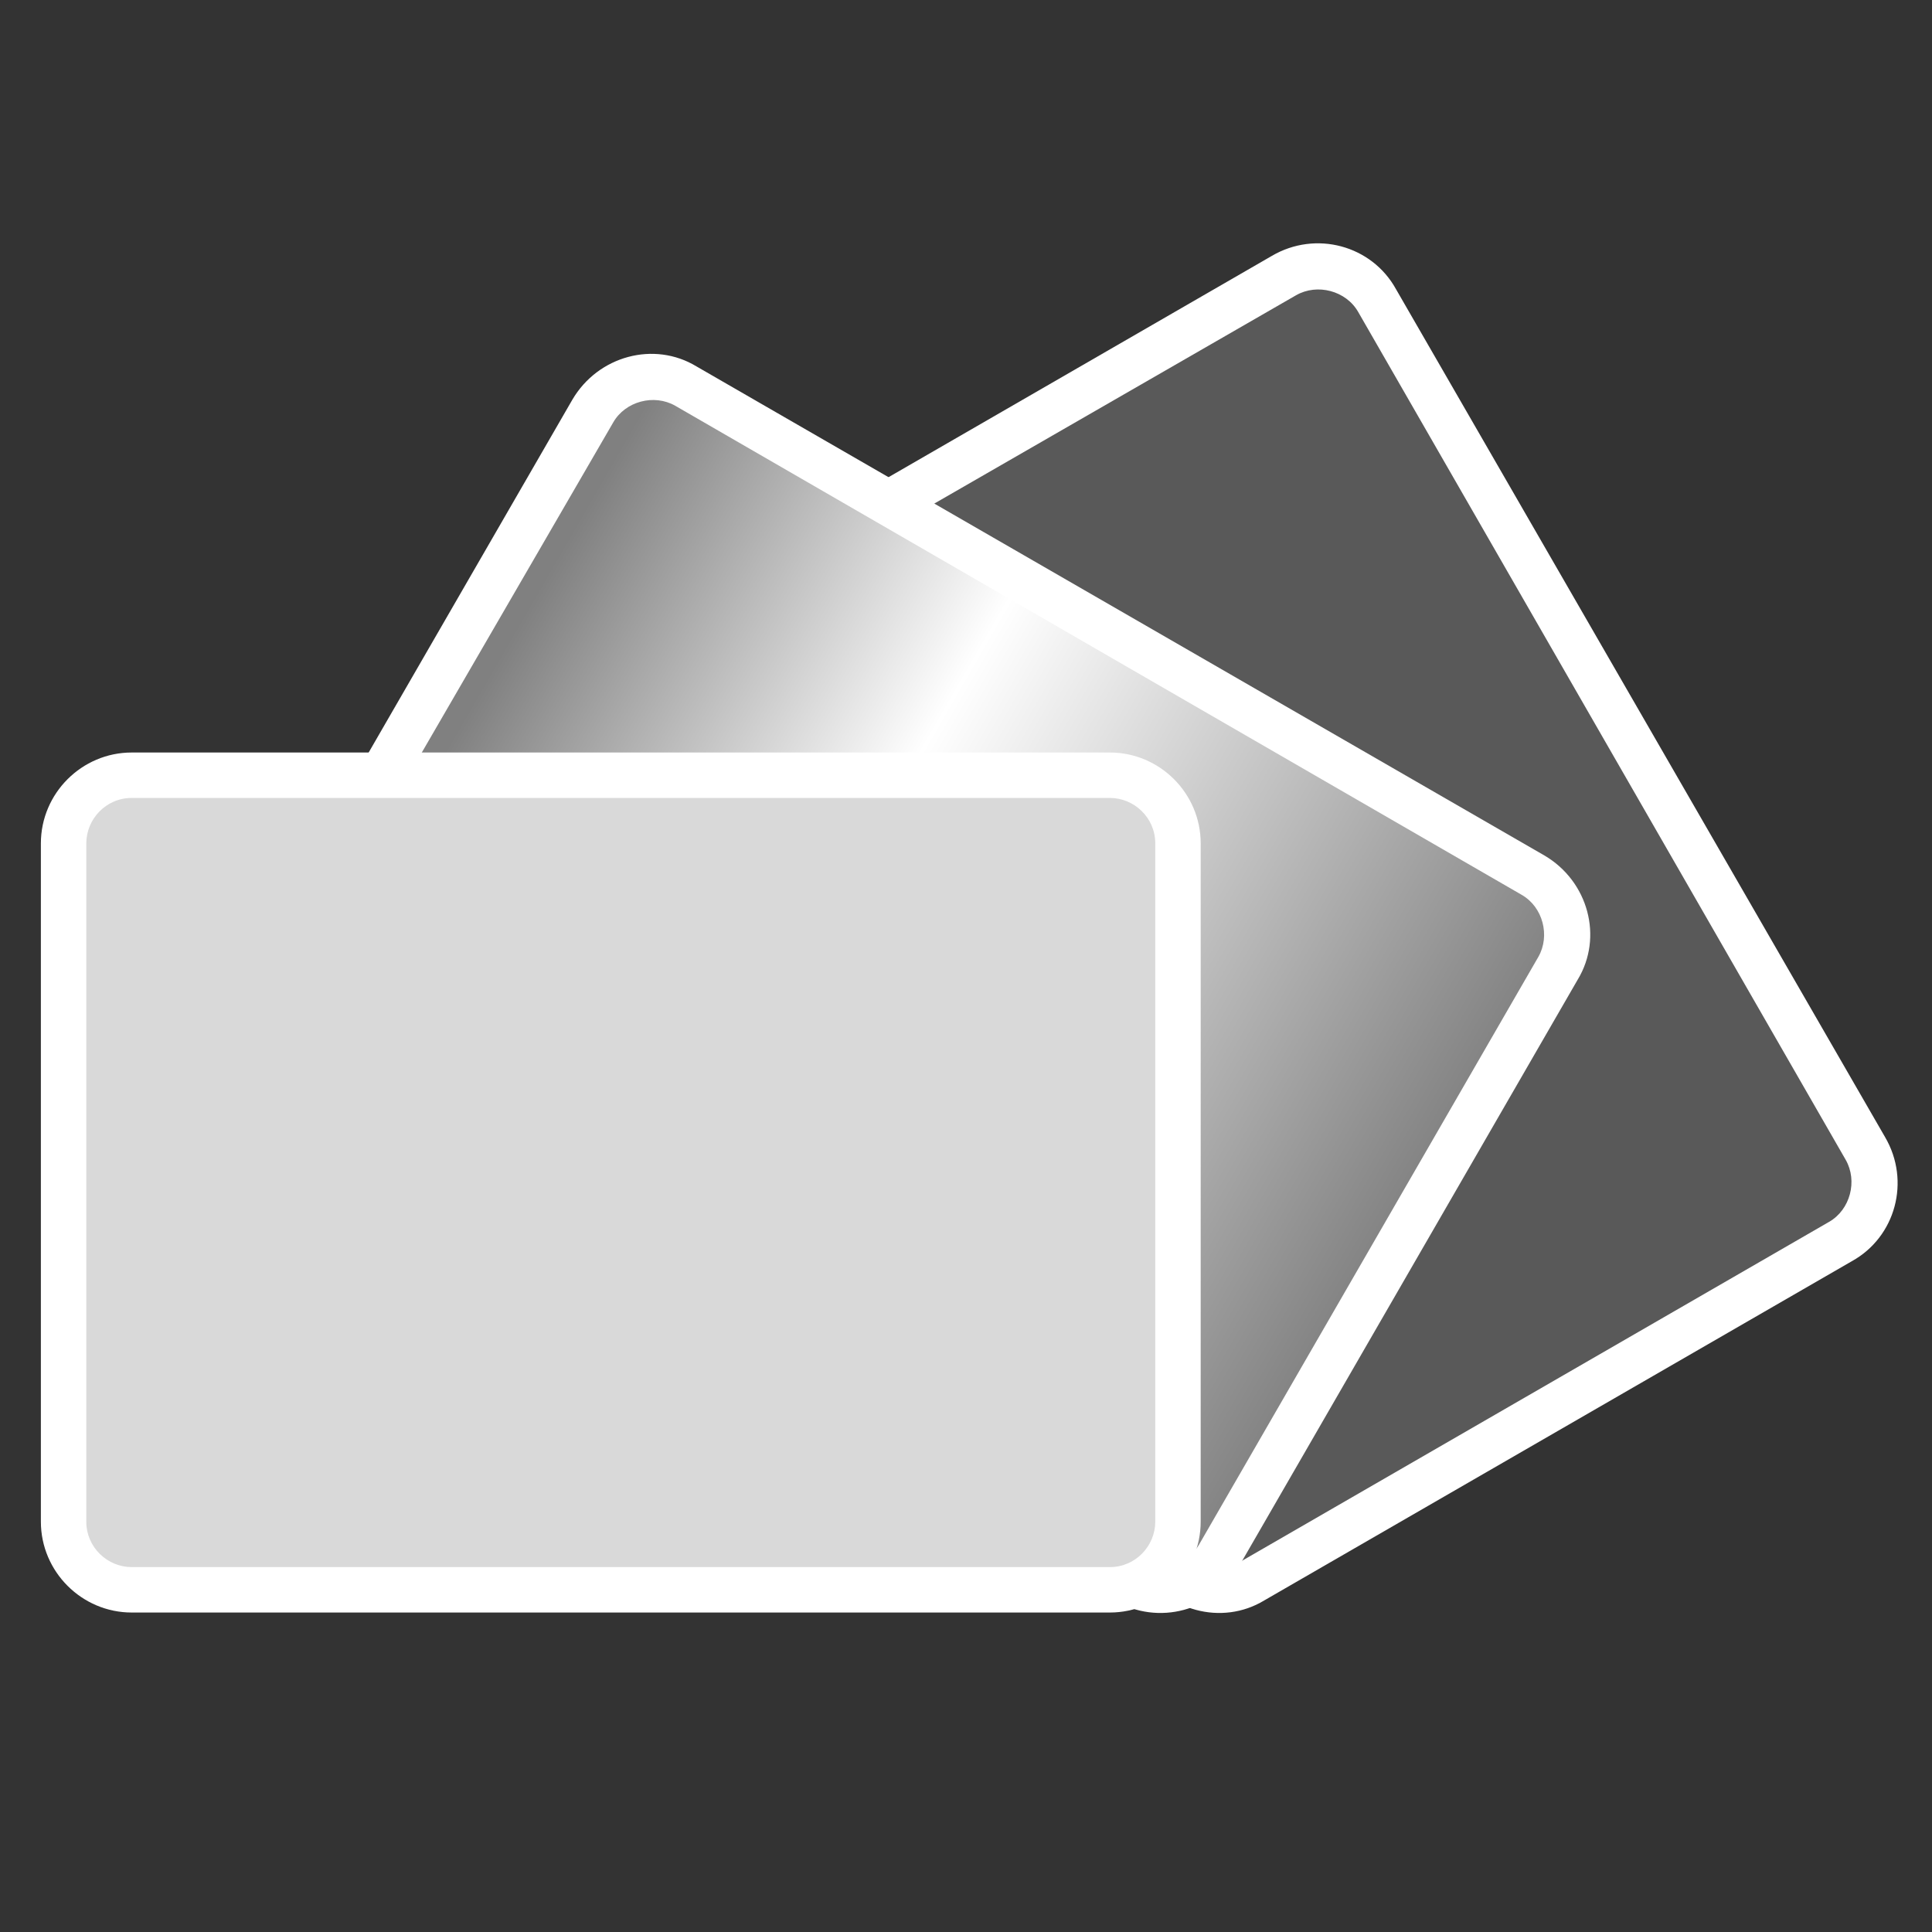
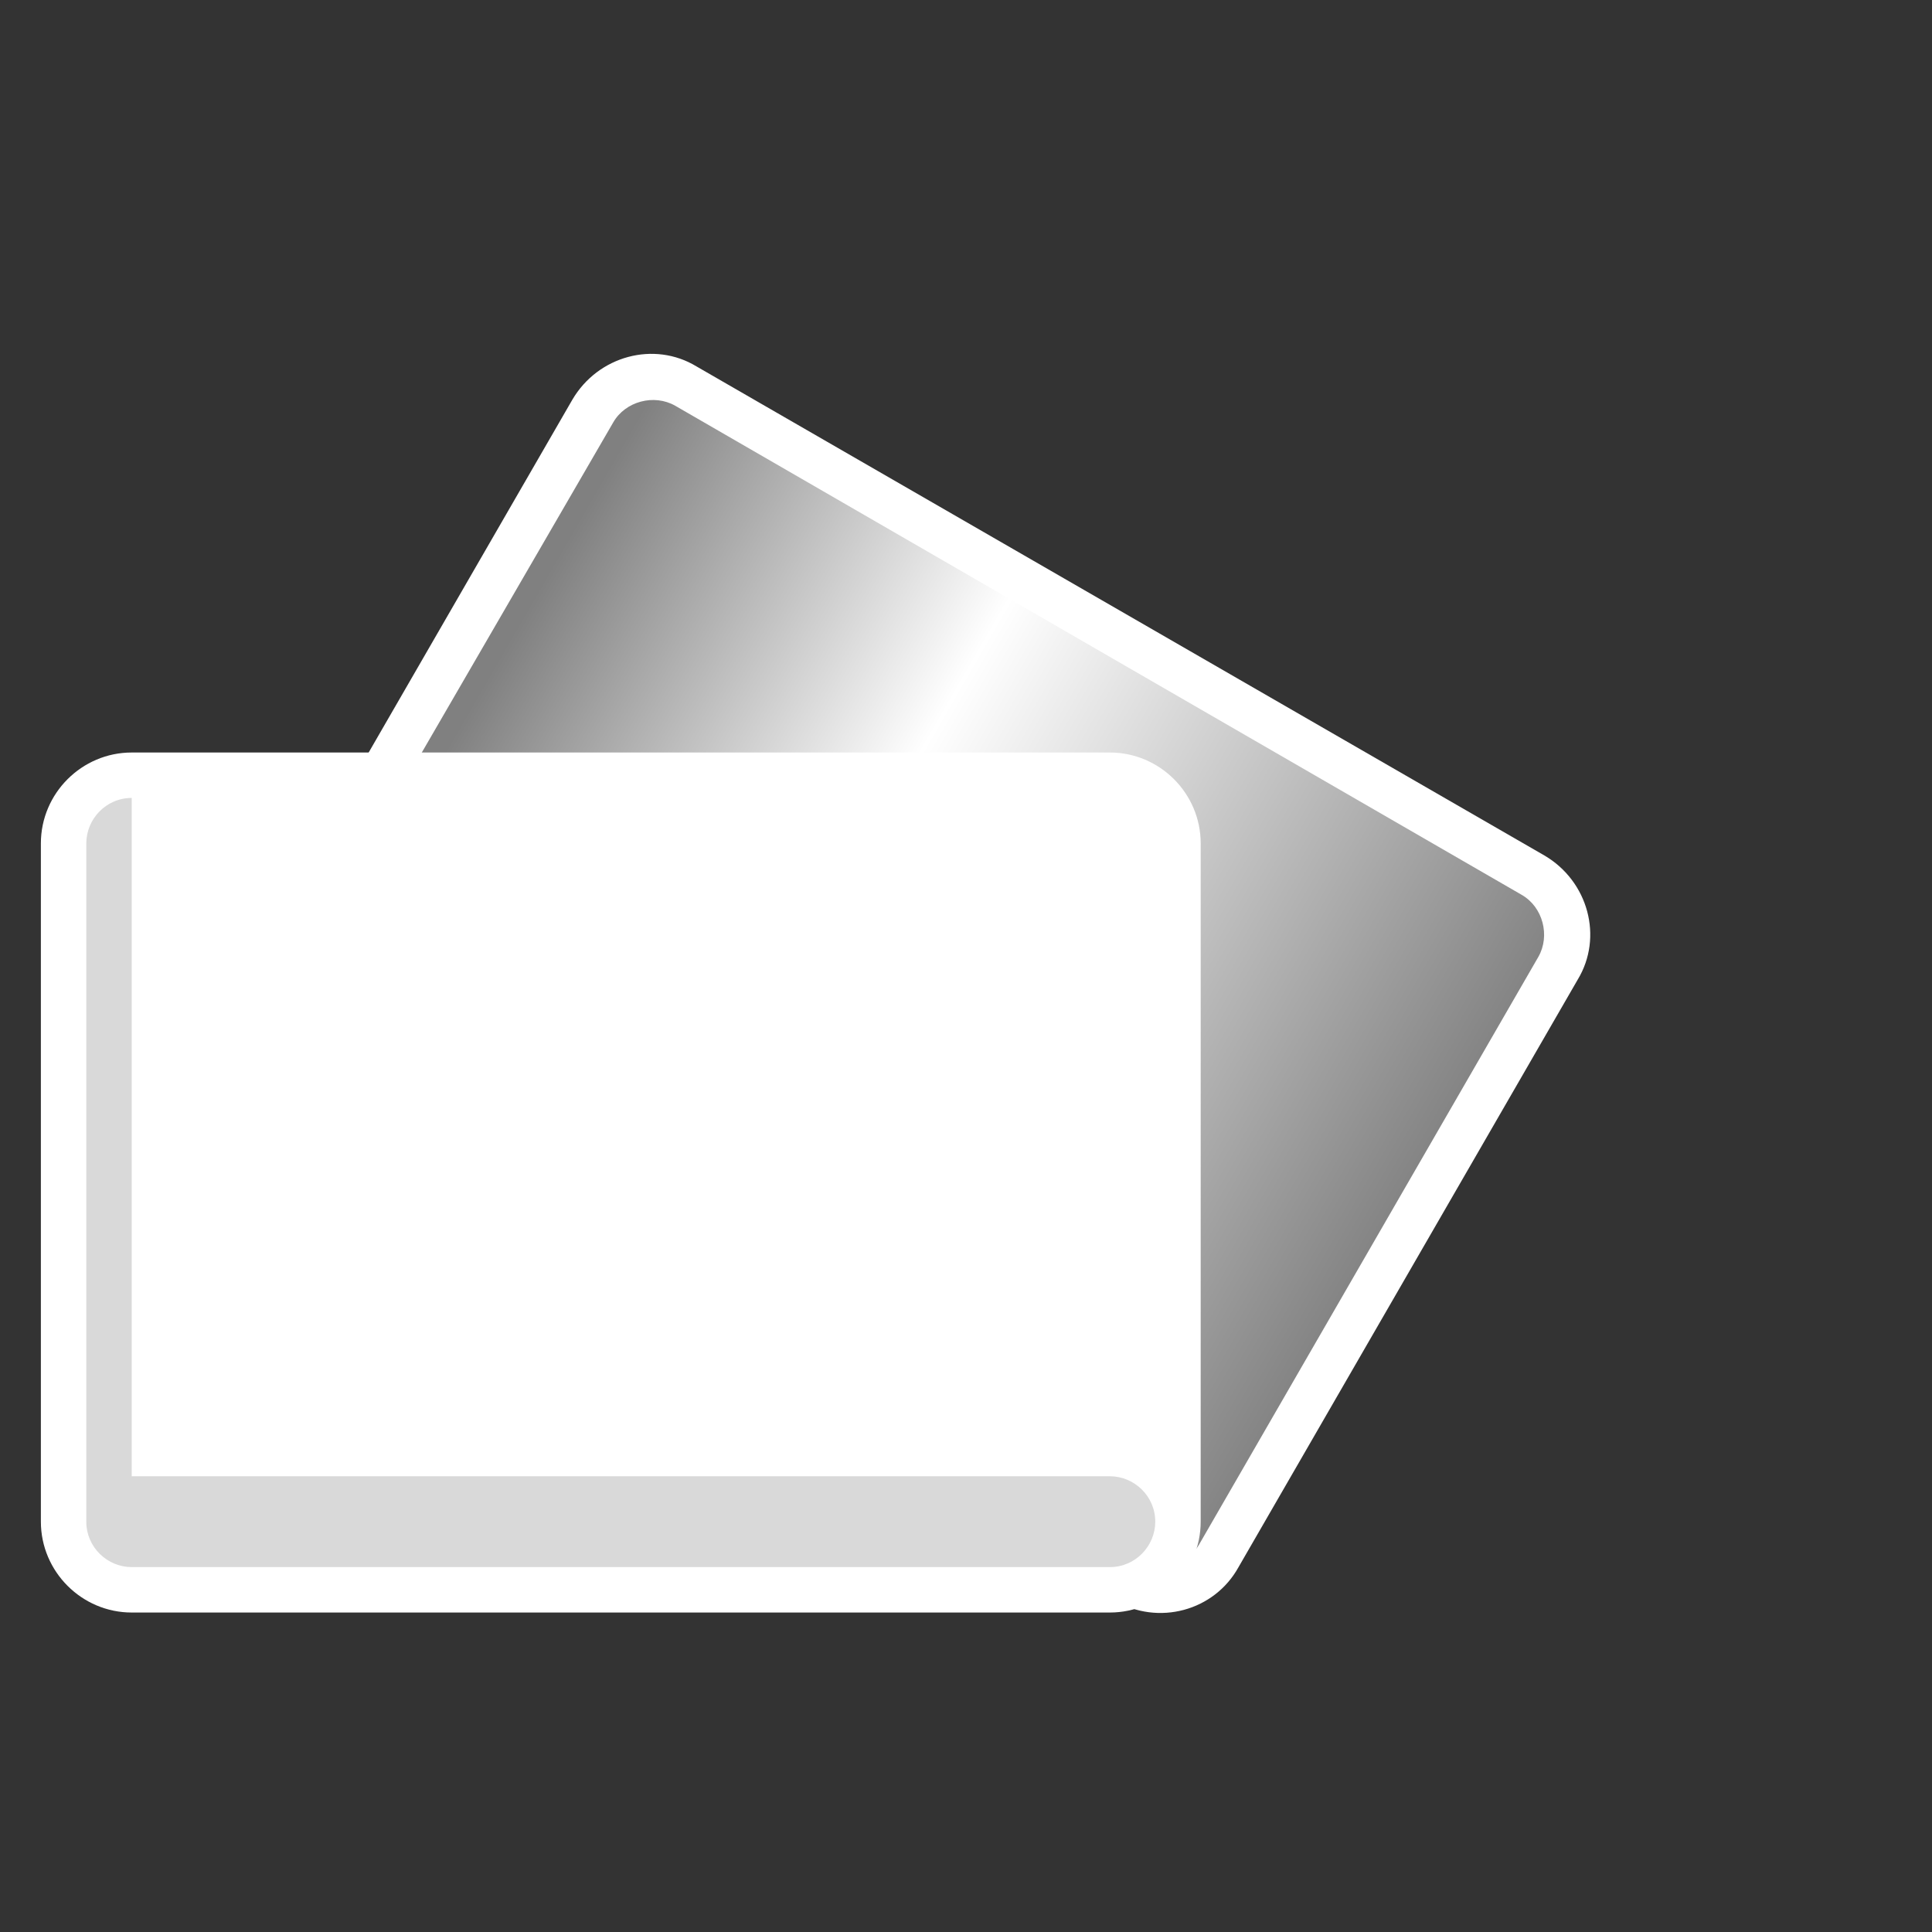
<svg xmlns="http://www.w3.org/2000/svg" version="1.1" id="Layer_1" x="0px" y="0px" viewBox="0 0 127.6 127.6" style="enable-background:new 0 0 127.6 127.6;" xml:space="preserve">
  <rect x="0" y="0" width="127.6" height="127.6" fill="#333333" stroke="none" />
  <style type="text/css">
	.st0{fill:#595959;}
	.st1{fill:#FFFFFF;}
	.st2{fill:url(#SVGID_1_);}
	.st3{fill:#D9D9D9;}
</style>
  <g>
    <g>
-       <path class="st0" d="M76.6,102.8l-32.3-56c-1.3-2.2-0.5-4.9,1.7-6.2l38.8-22.4c2.2-1.3,4.9-0.5,6.2,1.7l32.3,56    c1.3,2.2,0.5,4.9-1.7,6.2l-38.8,22.4C80.7,105.7,77.9,104.9,76.6,102.8z" />
-       <path class="st1" d="M75.3,103.5L43,47.5c-1.7-2.9-0.7-6.6,2.2-8.2L84,16.9c2.9-1.7,6.6-0.7,8.2,2.2l32.3,56    c1.7,2.9,0.7,6.6-2.2,8.2l-38.8,22.4C80.7,107.4,77,106.4,75.3,103.5z M89.7,20.6c-0.8-1.4-2.7-1.9-4.1-1.1L46.7,41.9    c-1.4,0.8-1.9,2.7-1.1,4.1l32.3,56c0.8,1.4,2.7,1.9,4.1,1.1l38.8-22.4c1.4-0.8,1.9-2.7,1.1-4.1L89.7,20.6z" />
-     </g>
+       </g>
    <g>
      <linearGradient id="SVGID_1_" gradientUnits="userSpaceOnUse" x1="46.596" y1="57.788" x2="120.297" y2="57.788" gradientTransform="matrix(0.866 0.5 -0.5 0.866 16.479 -26.83)">
        <stop offset="3.822580e-02" style="stop-color:#808080" />
        <stop offset="0.408" style="stop-color:#FFFFFF" />
        <stop offset="1" style="stop-color:#808080" />
      </linearGradient>
      <path class="st2" d="M74.4,104.4l-56-32.3c-2.2-1.3-2.9-4-1.7-6.2l22.4-38.8c1.3-2.2,4-2.9,6.2-1.7l56,32.3c2.2,1.3,2.9,4,1.7,6.2    l-22.4,38.8C79.3,104.9,76.5,105.7,74.4,104.4z" />
      <path class="st1" d="M73.6,105.7l-56-32.3c-2.9-1.7-3.9-5.4-2.2-8.2l22.4-38.8c1.7-2.9,5.4-3.9,8.2-2.2l56,32.3    c2.9,1.7,3.9,5.4,2.2,8.2l-22.4,38.8C80.2,106.4,76.5,107.4,73.6,105.7z M44.6,26.8c-1.4-0.8-3.3-0.3-4.1,1.1L18,66.7    c-0.8,1.4-0.3,3.3,1.1,4.1l56,32.3c1.4,0.8,3.3,0.3,4.1-1.1l22.4-38.8c0.8-1.4,0.3-3.3-1.1-4.1L44.6,26.8z" />
    </g>
    <g>
      <path class="st3" d="M73.4,104.3H8.8c-2.5,0-4.5-2-4.5-4.5V55c0-2.5,2-4.5,4.5-4.5h64.6c2.5,0,4.5,2,4.5,4.5v44.8    C77.9,102.3,75.9,104.3,73.4,104.3z" />
-       <path class="st1" d="M73.3,106.5H8.7c-3.3,0-6-2.7-6-6V55.7c0-3.3,2.7-6,6-6h64.6c3.3,0,6,2.7,6,6v44.8    C79.3,103.8,76.6,106.5,73.3,106.5z M8.7,52.7c-1.7,0-3,1.4-3,3v44.8c0,1.7,1.4,3,3,3h64.6c1.7,0,3-1.4,3-3V55.7c0-1.7-1.4-3-3-3    H8.7z" />
+       <path class="st1" d="M73.3,106.5H8.7c-3.3,0-6-2.7-6-6V55.7c0-3.3,2.7-6,6-6h64.6c3.3,0,6,2.7,6,6v44.8    C79.3,103.8,76.6,106.5,73.3,106.5z M8.7,52.7c-1.7,0-3,1.4-3,3v44.8c0,1.7,1.4,3,3,3h64.6c1.7,0,3-1.4,3-3c0-1.7-1.4-3-3-3    H8.7z" />
    </g>
  </g>
</svg>